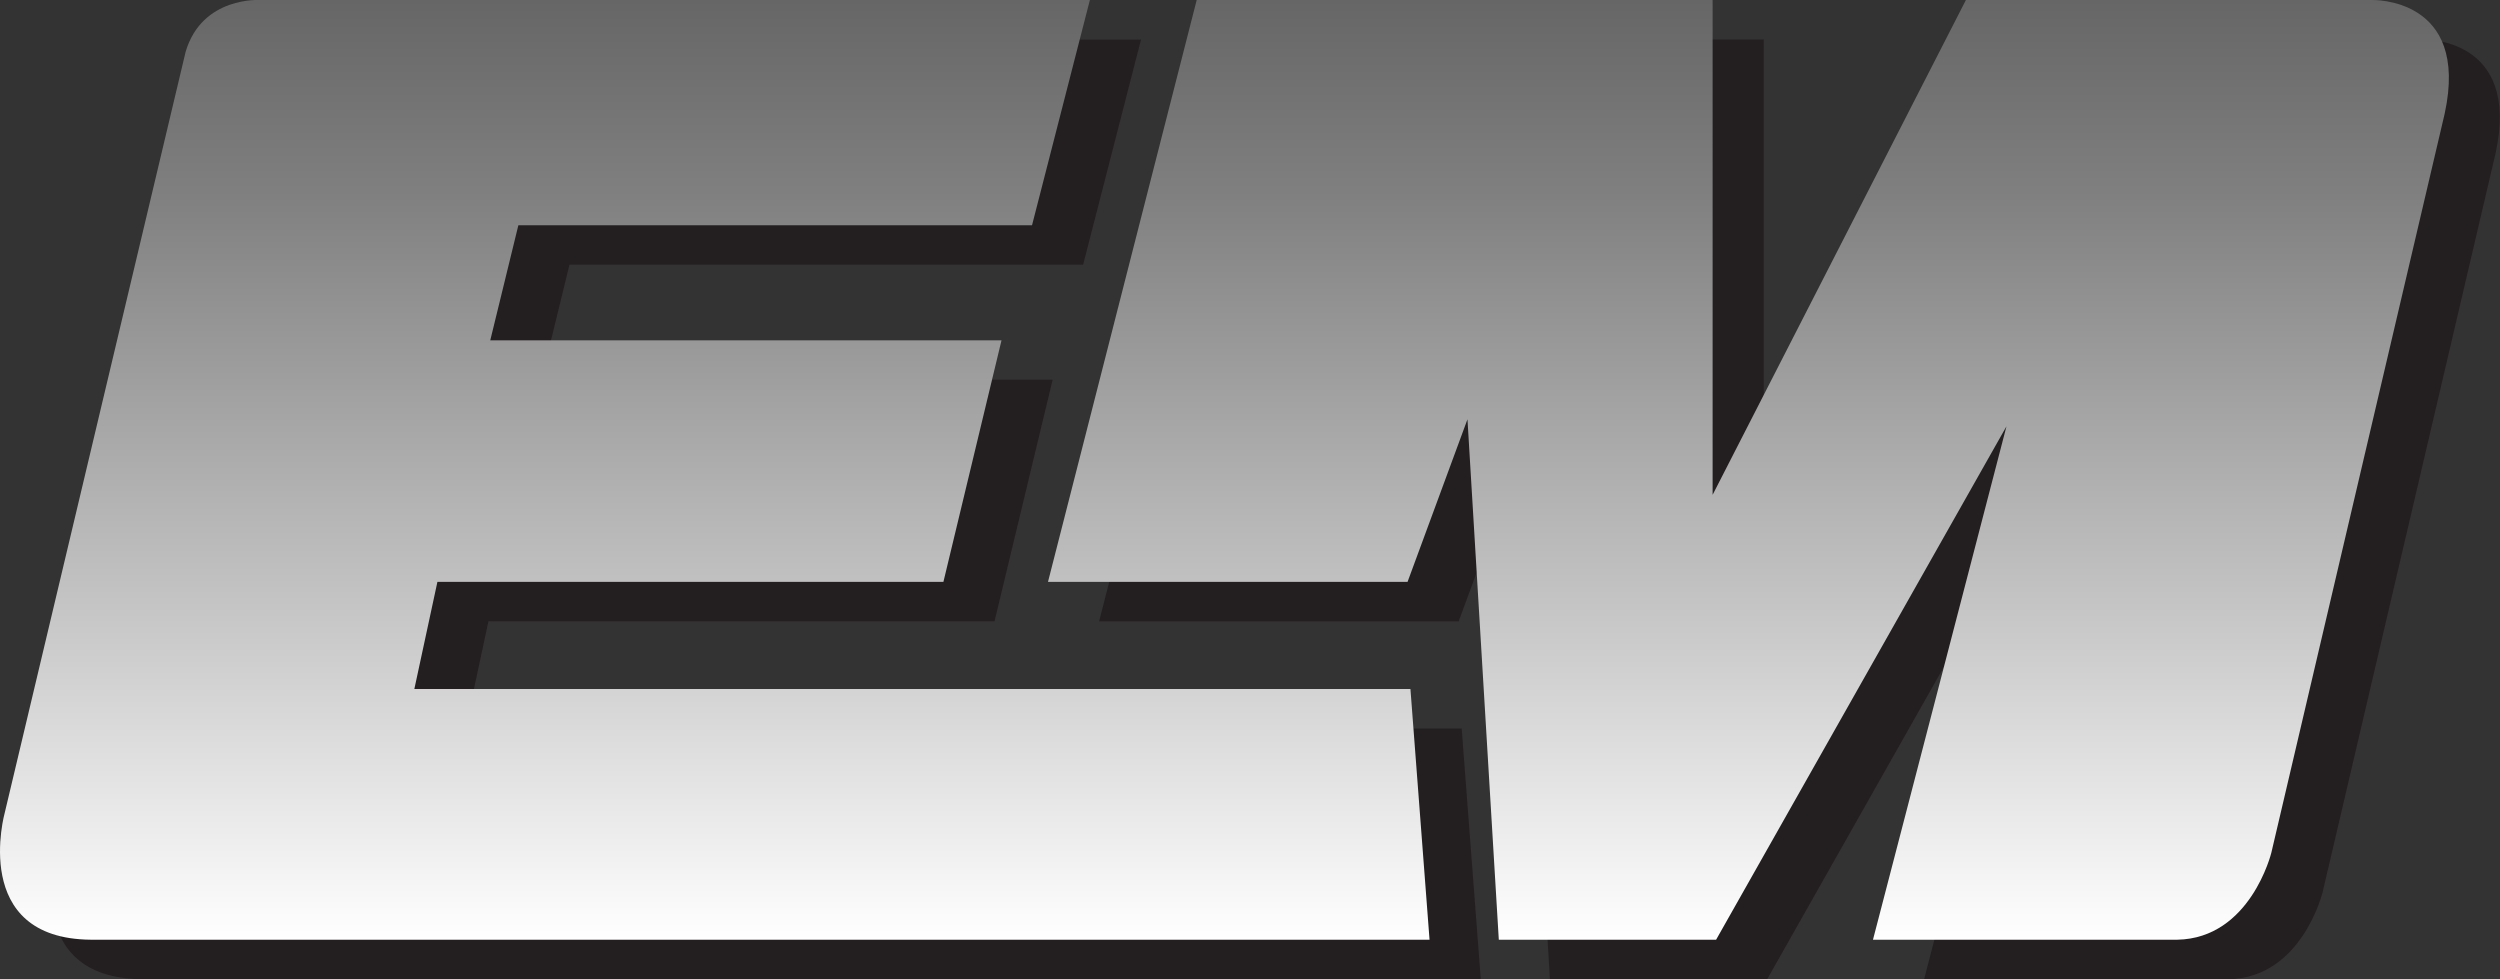
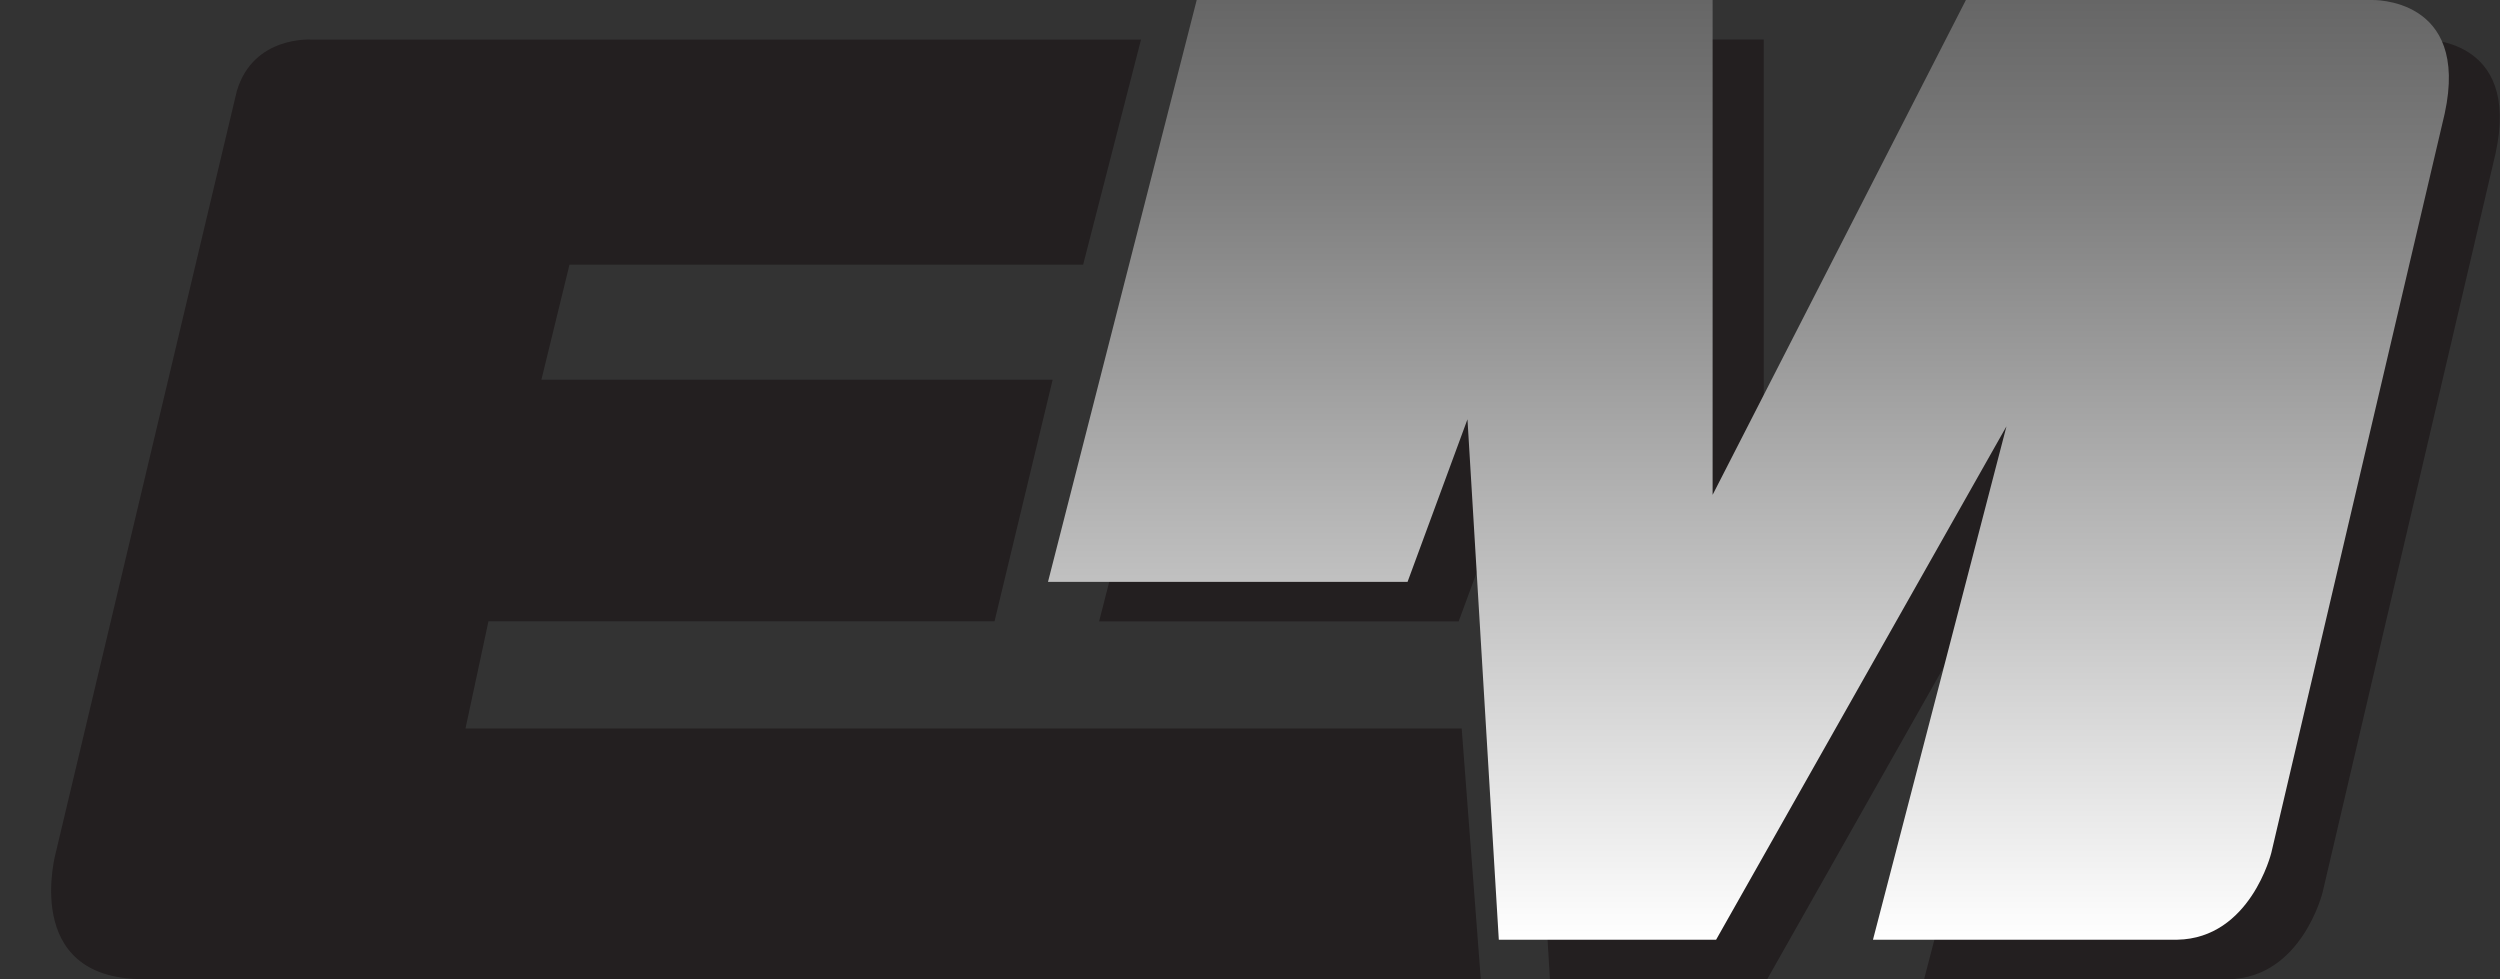
<svg xmlns="http://www.w3.org/2000/svg" xmlns:xlink="http://www.w3.org/1999/xlink" viewBox="0 0 622.98 244.02">
  <rect x="0" y="0" width="622.98" height="244.02" fill="#333333" stroke="none" />
  <defs>
    <style>.cls-1{fill:#231f20;}.cls-2{fill:url(#linear-gradient);}.cls-3{fill:url(#linear-gradient-2);}</style>
    <linearGradient id="linear-gradient" x1="435.69" y1="234.17" x2="435.69" gradientUnits="userSpaceOnUse">
      <stop offset="0" stop-color="#fff" />
      <stop offset="0.36" stop-color="#c4c4c4" />
      <stop offset="0.79" stop-color="gray" />
      <stop offset="1" stop-color="#666" />
    </linearGradient>
    <linearGradient id="linear-gradient-2" x1="178.12" y1="234.17" x2="178.12" xlink:href="#linear-gradient" />
  </defs>
  <title>Asset 2</title>
  <g id="Layer_2" data-name="Layer 2">
    <g id="English_01" data-name="English 01">
      <path class="cls-1" d="M363.49,154.84h-89.6L311,9.85H439.51V133.16L502.63,9.85h101s24.62-.91,18.25,28.34L578.78,222.34s-5.21,21.35-23.45,21.68H479.47l33.3-128L440.38,244H386.23l-7.81-129.68Z" />
      <path class="cls-1" d="M284.33,9.87H77.65S63.1,8.8,59,22.74L13.94,212.3S5.11,243.78,35.4,244H369l-4.76-62.48H116l5.72-26.7H247.83l14.48-60.19H134.91l7-28.67h128Z" />
      <path class="cls-2" d="M350.75,145h-89.6L298.21,0H426.77V123.31L489.89,0H590.94s24.62-.9,18.25,28.34L566,212.49s-5.21,21.35-23.45,21.68H466.73L500,106.23,427.64,234.17H373.49l-7.81-129.68Z" />
-       <path class="cls-3" d="M271.59,0H64.91S50.36-1,46.26,12.9L1.2,202.46s-8.83,31.47,21.46,31.71H356.23l-4.76-62.47H103.25L109,145H235.09L249.57,84.8H122.17l7-28.66h128Z" />
    </g>
  </g>
</svg>